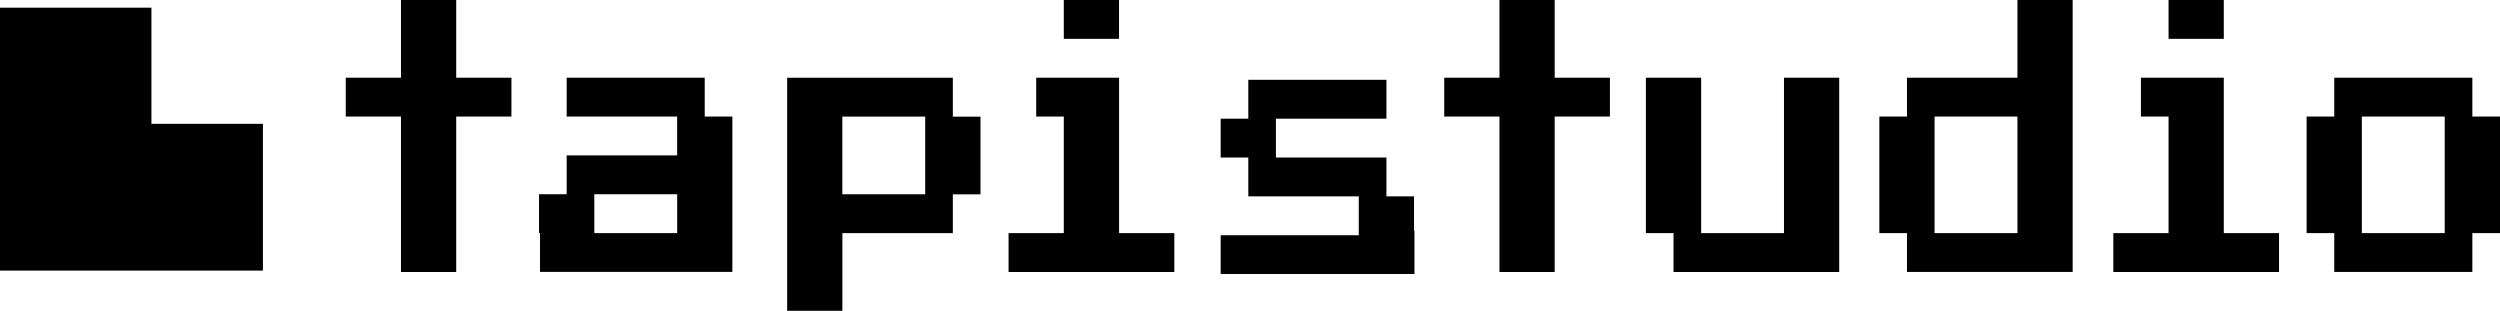
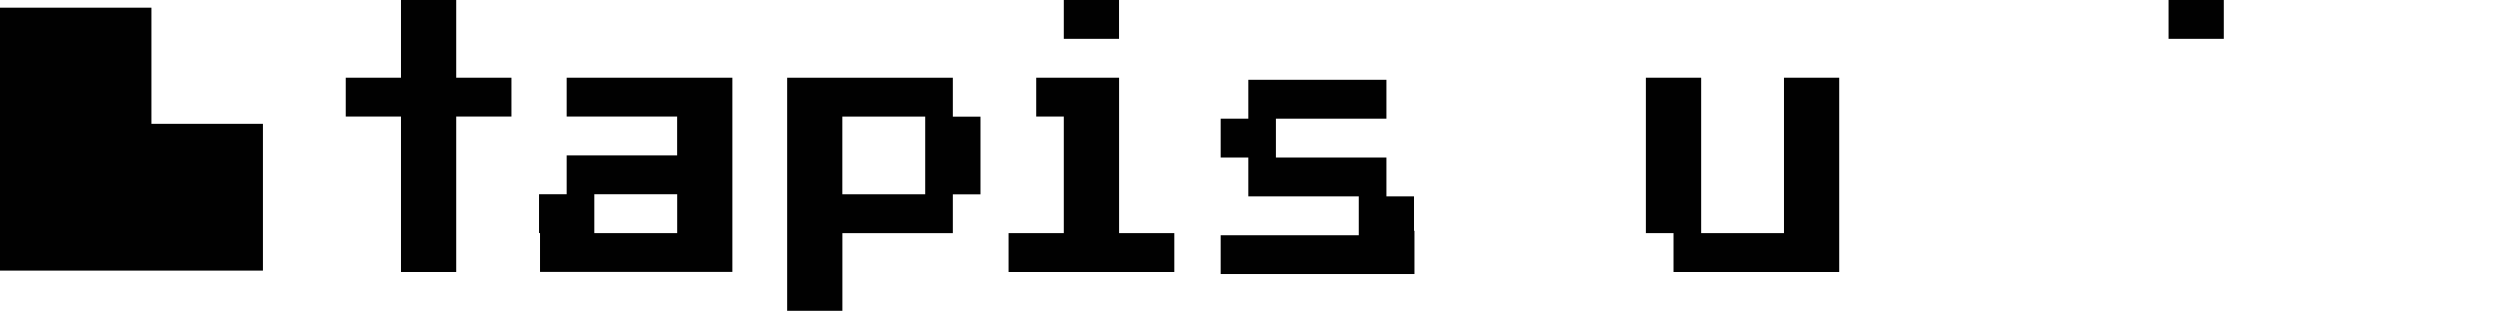
<svg xmlns="http://www.w3.org/2000/svg" viewBox="0 0 504.7 62.75">
  <defs>
    <style>.f{fill:#010101;}</style>
  </defs>
  <g id="a" />
  <g id="b">
    <g id="c">
      <g id="d">
        <g id="e">
          <polygon class="f" points="92.1 0 80.95 0 80.95 15.69 69.8 15.69 69.8 23.53 80.95 23.53 80.95 54.91 92.1 54.91 92.1 23.53 103.25 23.53 103.25 15.69 92.1 15.69 92.1 0" />
-           <path class="f" d="M142.28,15.69h-27.88v7.84h22.3v7.84h-22.3v7.84h-5.58v7.84h.2v7.84h38.83V23.53h-5.58v-7.84h.01Zm-5.57,31.37h-16.73v-7.85h16.73v7.85Z" />
+           <path class="f" d="M142.28,15.69h-27.88v7.84h22.3v7.84h-22.3v7.84h-5.58v7.84h.2v7.84h38.83V23.53v-7.84h.01Zm-5.57,31.37h-16.73v-7.85h16.73v7.85Z" />
          <path class="f" d="M192.36,15.69h-33.45V62.75h11.15v-15.68h22.3v-7.84h5.58v-15.68h-5.58v-7.86h0Zm-5.58,23.53h-16.73v-15.68h16.73v15.68Z" />
          <polygon class="f" points="225.92 15.69 209.19 15.69 209.19 23.53 214.76 23.53 214.76 47.06 203.61 47.06 203.61 54.91 237.07 54.91 237.07 47.06 225.92 47.06 225.92 15.69" />
          <rect class="f" x="214.76" width="11.15" height="7.84" />
          <polygon class="f" points="285.46 39.64 279.89 39.64 279.89 31.8 257.58 31.8 257.58 23.96 279.89 23.96 279.89 16.11 252.01 16.11 252.01 23.96 246.43 23.96 246.43 31.8 252.01 31.8 252.01 39.64 274.31 39.64 274.31 47.49 246.43 47.49 246.43 55.32 274.4 55.32 285.55 55.32 285.55 46.59 285.46 46.59 285.46 39.64" />
-           <polygon class="f" points="313.86 0 302.71 0 302.71 15.69 291.56 15.69 291.56 23.53 302.71 23.53 302.71 54.91 313.86 54.91 313.86 23.53 325.01 23.53 325.01 15.69 313.86 15.69 313.86 0" />
          <polygon class="f" points="360.15 47.06 343.43 47.06 343.43 15.69 332.27 15.69 332.27 47.06 337.85 47.06 337.85 54.91 371.3 54.91 371.3 15.69 360.15 15.69 360.15 47.06" />
-           <path class="f" d="M407.28,15.69h-22.3v7.84h-5.58v23.53h5.58v7.84h33.45V0h-11.15V15.69h0Zm0,31.37h-16.73V23.53h16.73v23.53Z" />
          <rect class="f" x="437.79" width="11.15" height="7.84" />
-           <polygon class="f" points="448.94 15.69 432.21 15.69 432.21 23.53 437.79 23.53 437.79 47.06 426.64 47.06 426.64 54.91 460.09 54.91 460.09 47.06 448.94 47.06 448.94 15.69" />
-           <path class="f" d="M499.12,23.53v-7.84h-27.88v7.84h-5.58v23.53h5.58v7.84h27.88v-7.84h5.58V23.53h-5.58Zm-5.58,23.53h-16.73V23.53h16.73v23.53Z" />
          <polygon class="f" points="30.57 1.55 0 1.55 0 54.63 53.08 54.63 53.08 25 30.57 25 30.57 1.55" />
        </g>
      </g>
    </g>
  </g>
</svg>